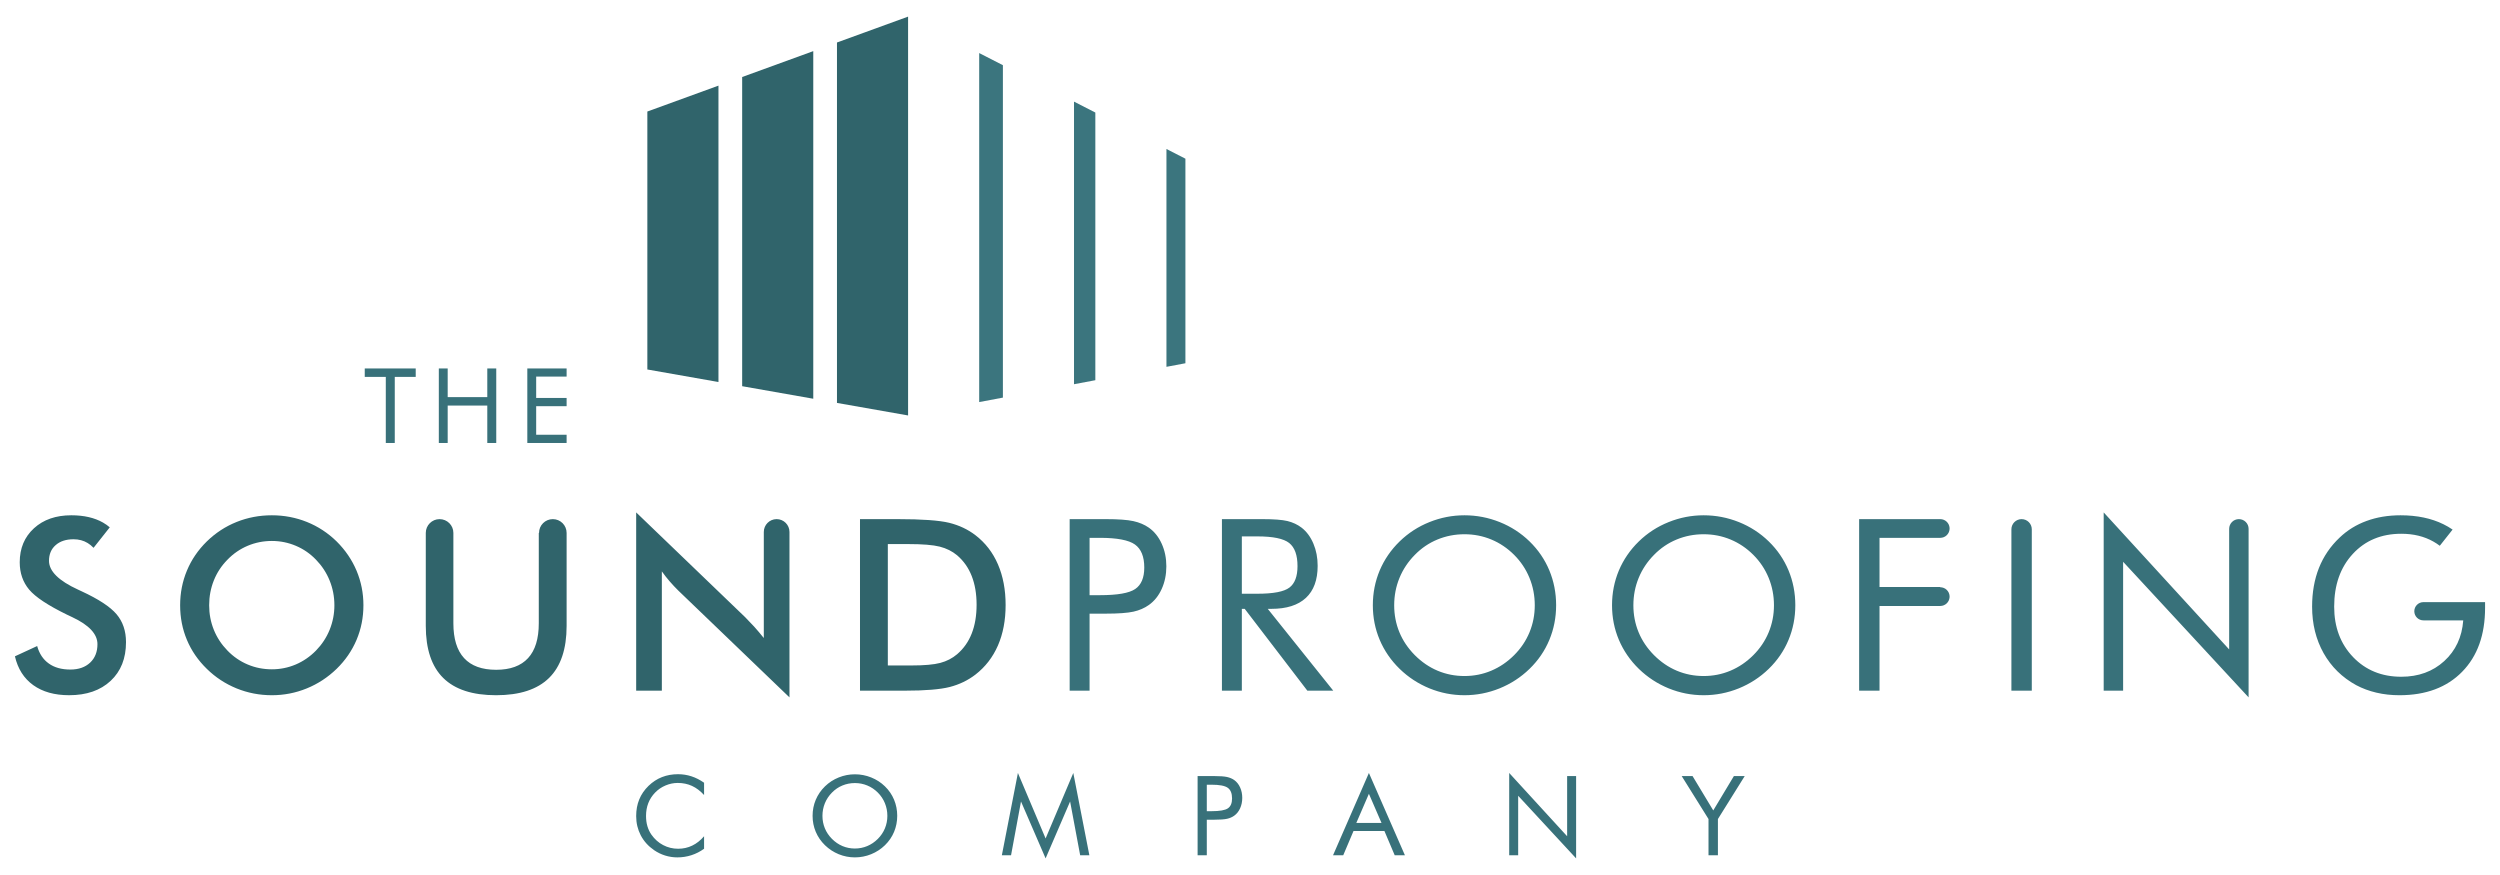
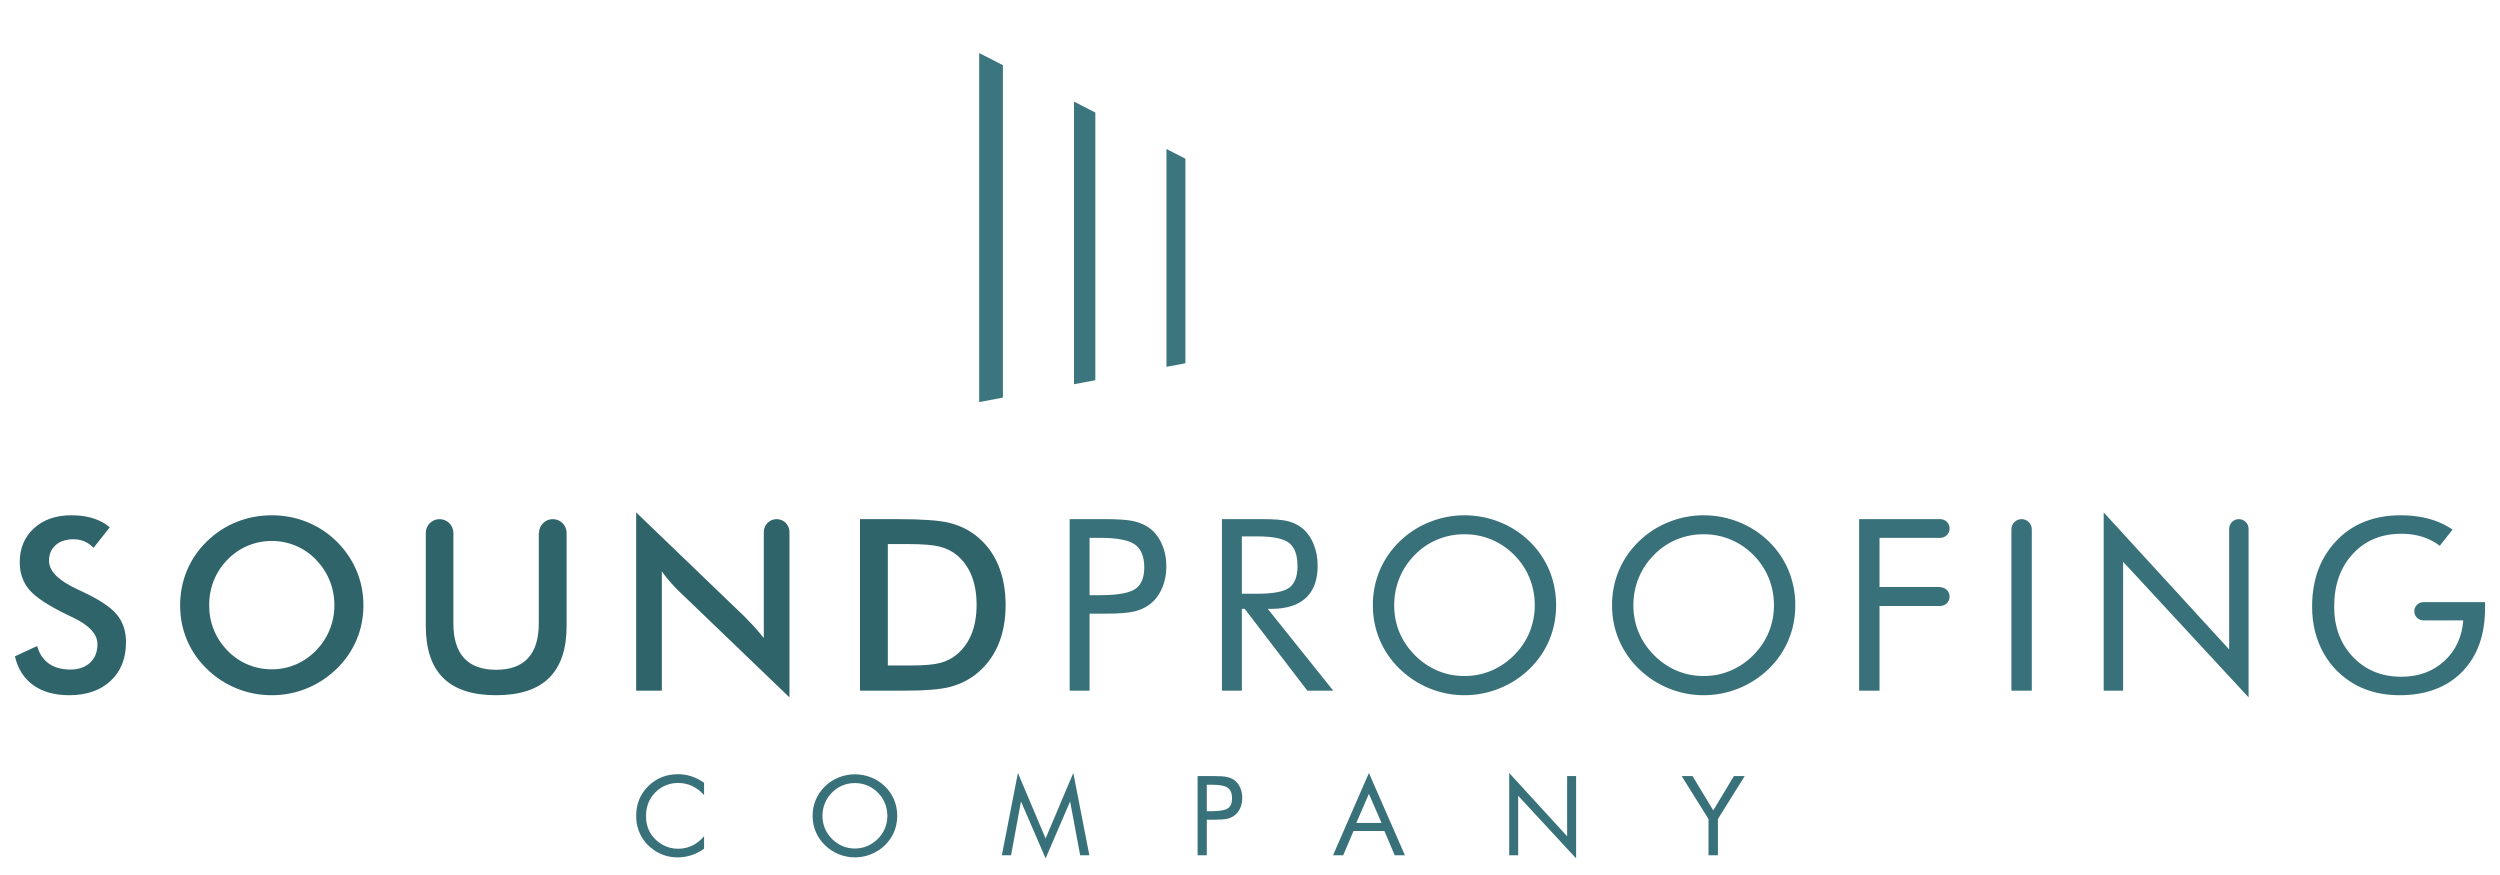
<svg xmlns="http://www.w3.org/2000/svg" xml:space="preserve" width="200px" height="70px" version="1.1" style="shape-rendering:geometricPrecision; text-rendering:geometricPrecision; image-rendering:optimizeQuality; fill-rule:evenodd; clip-rule:evenodd" viewBox="0 0 5442839 1906758">
  <defs>
    <style type="text/css">
   
    .fil0 {fill:none}
    .fil3 {fill:#3B757E;fill-rule:nonzero}
    .fil2 {fill:#30646B;fill-rule:nonzero}
    .fil1 {fill:#38717A;fill-rule:nonzero}
   
  </style>
  </defs>
  <g id="Warstwa_x0020_1">
    <g id="_2057181396944">
      <rect class="fil0" width="5442839" height="1906758" />
      <g>
-         <path class="fil1" d="M838186 965332l0 -144010 -45876 0 0 -18397 111065 0 0 18397 -45649 0 0 144010 -19540 0zm115543 0l0 -162407 19314 0 0 62461 86305 0 0 -62461 19540 0 0 162407 -19540 0 0 -81549 -86305 0 0 81549 -19314 0zm192850 0l0 -162407 85626 0 0 17718 -66322 0 0 46565 66322 0 0 17945 -66322 0 0 62234 66322 0 0 17945 -85626 0z" />
        <path class="fil1" d="M1531775 1732460c-8246,-8977 -17059,-15608 -26386,-19880 -9379,-4303 -19726,-6435 -31030,-6435 -9132,0 -18017,1854 -26716,5560 -8648,3696 -16215,8843 -22568,15443 -6599,6836 -11551,14485 -14845,22937 -3295,8443 -4952,17780 -4952,28003 0,8010 967,15402 2944,22166 1967,6764 4901,12962 8854,18634 6908,9812 15402,17379 25501,22681 10100,5312 21003,7968 32708,7968 11026,0 21250,-2285 30659,-6836 9462,-4550 18069,-11345 25831,-20395l0 27231c-8565,6198 -17780,10903 -27642,14084 -9853,3181 -20076,4746 -30618,4746 -9091,0 -17986,-1359 -26634,-4056 -8648,-2697 -16740,-6682 -24297,-11870 -12550,-8690 -22166,-19438 -28816,-32152 -6630,-12756 -9976,-26717 -9976,-41964 0,-13281 2213,-25388 6681,-36249 4427,-10903 11191,-20755 20323,-29650 8802,-8494 18542,-14846 29249,-19036 10696,-4221 22371,-6311 35003,-6311 10018,0 19675,1523 29012,4540 9369,3027 18583,7690 27715,14043l0 26798zm328665 116593c9410,0 18428,-1760 26912,-5343 8534,-3583 16215,-8812 23061,-15649 6754,-6763 11912,-14413 15453,-22978 3531,-8566 5302,-17667 5302,-27242 0,-9657 -1771,-18871 -5353,-27601 -3573,-8730 -8720,-16411 -15402,-23092 -6764,-6754 -14403,-11912 -22938,-15443 -8483,-3552 -17543,-5312 -27035,-5312 -9575,0 -18665,1760 -27241,5312 -8566,3531 -16133,8689 -22732,15443 -6754,6836 -11912,14567 -15443,23215 -3541,8648 -5312,17821 -5312,27478 0,9575 1729,18635 5230,27118 3500,8494 8689,16174 15525,23102 6918,6919 14609,12149 23020,15690 8442,3542 17461,5302 26953,5302zm92214 -71212c0,12355 -2296,23978 -6836,34881 -4550,10954 -11191,20642 -19921,29135 -8730,8494 -18789,15011 -30134,19633 -11387,4592 -23133,6877 -35323,6877 -12190,0 -23895,-2285 -35210,-6877 -11263,-4622 -21280,-11139 -30010,-19633 -8813,-8566 -15484,-18305 -20117,-29249 -4592,-10902 -6877,-22495 -6877,-34767 0,-12344 2285,-23977 6877,-34962 4633,-10944 11304,-20714 20117,-29290 8648,-8411 18624,-14887 29979,-19438 11305,-4540 23051,-6836 35241,-6836 12272,0 24060,2296 35446,6836 11346,4551 21363,11027 30011,19438 8730,8493 15371,18222 19921,29177 4540,10974 6836,22649 6836,35075zm323353 92699l-53628 -123996 -21692 117242 -20035 0 35004 -179364 60351 142713 60350 -142713 35004 179364 -20034 0 -21929 -117242 -53391 123996zm351273 -84246l0 77492 -20035 0 0 -172610 36167 0c12674,0 22012,690 27962,2018 5992,1328 11191,3542 15577,6599 5508,3902 9811,9287 12910,16133 3099,6836 4674,14403 4674,22732 0,8370 -1575,15926 -4674,22773 -3099,6836 -7402,12231 -12910,16132 -4386,3140 -9585,5395 -15494,6723 -5951,1318 -15289,2008 -28045,2008l-5755 0 -10377 0zm0 -18593l10377 0c17585,0 29455,-2049 35529,-6188 6074,-4108 9132,-11314 9132,-21610 0,-10985 -3140,-18706 -9369,-23174 -6238,-4468 -18026,-6723 -35292,-6723l-10377 0 0 57695zm353250 -37897l-27447 63491 54925 0 -27478 -63491zm0 -45382l78490 179364 -22248 0 -22412 -52866 -67393 0 -22402 52866 -22217 0 78182 -179364zm305727 179364l0 -179364 126250 137884 0 -131130 19551 0 0 179364 -126251 -136433 0 129679 -19550 0zm434314 0l0 -78985 -58425 -93625 23658 0 45145 74877 44949 -74877 23607 0 -58416 93625 0 78985 -20518 0z" />
        <g>
          <path class="fil1" d="M5278301 1312147l370 0 31 0 31 0 31 0 31 0 597 21 0 -21 133436 0 0 12457c0,58899 -16647,105341 -50014,139326 -33367,34067 -78944,51064 -136618,51064 -17604,0 -34334,-1833 -50189,-5580 -15947,-3748 -30669,-9235 -44094,-16380 -30670,-16822 -54287,-40079 -71017,-69791 -16637,-29722 -25007,-63439 -25007,-101254 0,-31102 4973,-59249 14908,-84338 10017,-25100 25007,-47235 45134,-66229 16812,-16030 36414,-28137 58724,-36240 22310,-8195 46967,-12292 74064,-12292 35899,0 67001,6537 93408,19520 6950,3418 13590,7299 19911,11633l-27900 35282c-4458,-3397 -9111,-6455 -13970,-9183 -20045,-11335 -43395,-16998 -69884,-16998 -43395,0 -78677,14640 -105691,43920 -27097,29279 -40605,67619 -40605,114925 0,44610 13775,81209 41212,109871 27447,28580 62482,42869 105001,42869 37465,0 68659,-11324 93584,-34067 24914,-22742 38772,-52361 41469,-88786l-85862 0 0 -20 -752 20 -164 0c-10924,0 -19778,-8802 -19870,-19694l0 -340c92,-10841 8854,-19602 19695,-19695zm-2906466 25090l0 167822 -43395 0 0 -373799 78337 0c27447,0 47656,1483 60556,4355 12983,2872 24215,7670 33717,14290 11943,8452 21260,20127 27972,34942 6702,14804 10100,31194 10100,49221 0,18130 -3398,34510 -10100,49325 -6712,14814 -16029,26489 -27972,34942 -9502,6794 -20734,11674 -33552,14547 -12890,2872 -33109,4355 -60721,4355l-12468 0 -22474 0zm0 -40255l22474 0c38082,0 63789,-4447 76936,-13414 13168,-8885 19788,-24493 19788,-46792 0,-23792 -6805,-40522 -20302,-50189 -13508,-9668 -39040,-14548 -76422,-14548l-22474 0 0 124943zm288420 208077l0 -373799 87829 0c25007,0 43394,1390 54977,4180 11674,2872 21959,7670 30844,14465 11067,8627 19602,20302 25707,34849 6188,14557 9235,30669 9235,48357 0,30587 -8545,53936 -25614,69801 -17173,15937 -42180,23875 -75197,23875l-7927 0 142723 178272 -56470 0 -136442 -178272 -6280 0 0 178272 -43385 0zm43385 -336160l0 124943 33902 0c34767,0 58024,-4437 69791,-13414 11757,-8885 17605,-24483 17605,-46792 0,-23957 -6023,-40687 -18130,-50365 -12107,-9584 -35199,-14372 -69266,-14372l-33902 0zm684879 150043c0,26747 -4972,51929 -14815,75546 -9842,23700 -24224,44692 -43137,63079 -18902,18387 -40686,32502 -65261,42519 -24657,9935 -50097,14908 -76504,14908 -26397,0 -51754,-4973 -76236,-14908 -24400,-10017 -46092,-24132 -65004,-42519 -19077,-18562 -33542,-39647 -43559,-63346 -9935,-23607 -14908,-48707 -14908,-75279 0,-26747 4973,-51929 14908,-75721 10017,-23700 24482,-44867 43559,-63429 18737,-18213 40347,-32245 64922,-42087 24482,-9842 49921,-14815 76318,-14815 26582,0 52115,4973 76772,14815 24564,9842 46266,23874 64993,42087 18913,18387 33295,39472 43137,63171 9843,23782 14815,49057 14815,75979zm-199717 154222c20395,0 39915,-3829 58302,-11582 18470,-7762 35107,-19087 49922,-33902 14639,-14640 25789,-31194 33459,-49746 7670,-18563 11500,-38257 11500,-58992 0,-20910 -3830,-40862 -11582,-59774 -7763,-18912 -18913,-35550 -33377,-50014 -14640,-14640 -31195,-25790 -49665,-33460 -18387,-7670 -37989,-11500 -58559,-11500 -20734,0 -40429,3830 -58981,11500 -18563,7670 -34942,18820 -49232,33460 -14640,14815 -25790,31544 -33460,50271 -7669,18738 -11499,38607 -11499,59517 0,20735 3747,40337 11324,58724 7578,18387 18820,35035 33635,50014 14980,14990 31627,26315 49839,33985 18295,7670 37815,11499 58374,11499zm720944 -154222c0,26747 -4962,51929 -14805,75546 -9852,23700 -24224,44692 -43137,63079 -18902,18387 -40686,32502 -65261,42519 -24657,9935 -50097,14908 -76504,14908 -26397,0 -51754,-4973 -76236,-14908 -24400,-10017 -46092,-24132 -65004,-42519 -19077,-18562 -33542,-39647 -43570,-63346 -9924,-23607 -14897,-48707 -14897,-75279 0,-26747 4973,-51929 14897,-75721 10028,-23700 24493,-44867 43570,-63429 18737,-18213 40347,-32245 64922,-42087 24482,-9842 49921,-14815 76318,-14815 26582,0 52115,4973 76772,14815 24564,9842 46266,23874 64993,42087 18913,18387 33285,39472 43137,63171 9843,23782 14805,49057 14805,75979zm-199707 154222c20395,0 39915,-3829 58302,-11582 18470,-7762 35107,-19087 49921,-33902 14640,-14640 25790,-31194 33460,-49746 7670,-18563 11500,-38257 11500,-58992 0,-20910 -3830,-40862 -11582,-59774 -7763,-18912 -18913,-35550 -33378,-50014 -14639,-14640 -31194,-25790 -49664,-33460 -18387,-7670 -37989,-11500 -58559,-11500 -20735,0 -40429,3830 -58981,11500 -18563,7670 -34942,18820 -49232,33460 -14640,14815 -25790,31544 -33460,50271 -7669,18738 -11499,38607 -11499,59517 0,20735 3747,40337 11324,58724 7578,18387 18820,35035 33635,50014 14980,14990 31627,26315 49839,33985 18295,7670 37815,11499 58374,11499zm338785 31895l0 -373799 176934 0c10697,82 19437,8422 20158,18974l0 2831c-721,10594 -9554,18974 -20333,18974l-10 0 -132315 0 0 107174 132315 0 0 514 10 0c10779,0 19612,8381 20333,18975l0 2831c-721,10604 -9554,18974 -20333,18974l-10 0 -132315 0 0 184552 -44434 0zm331815 0l0 -351582c0,-12272 9945,-22217 22217,-22217 12272,0 22217,9945 22217,22217l0 351582 -44434 0zm201107 0l0 -388439 273421 298603 0 -261746 31 0 -31 -854 0 -196c0,-11644 9410,-21095 21043,-21167l268 0c11633,72 21043,9523 21043,21167l0 21 0 10 0 20 0 11 0 20 0 21 0 10 0 21 0 10 0 21 0 20 0 11 -31 854 31 0 0 366222 -273431 -295473 0 280833 -42344 0z" />
          <path class="fil2" d="M1871538 1505059l0 -373799 81816 0c53330,0 90794,2697 112579,8010 21692,5405 40686,14382 57076,26932 21610,16555 37980,37722 49140,63604 11149,25872 16729,55419 16729,88611 0,33202 -5580,62564 -16729,88179 -11160,25614 -27530,46791 -49140,63521 -16390,12550 -34942,21517 -55851,26922 -20827,5312 -53329,8020 -97424,8020l-16380 0 -81816 0zm-1841538 -74846l48450 -22392c4612,16637 13064,29362 25346,38071 12200,8803 27890,13158 46967,13158 18120,0 32420,-5055 43127,-15073 10635,-10017 15947,-23442 15947,-40254 0,-21960 -18212,-41562 -54719,-58734 -5137,-2522 -9060,-4437 -11757,-5570 -41212,-20127 -68659,-38257 -82341,-54544 -13683,-16297 -20570,-36167 -20570,-59599 0,-30505 10378,-55162 31030,-74064 20642,-18912 47831,-28322 81373,-28322 27540,0 50632,5312 69184,15947 5343,3058 10203,6497 14599,10326l-35313 44651c-4087,-4273 -8360,-7763 -12828,-10450 -8977,-5487 -19262,-8195 -30844,-8195 -16298,0 -29362,4273 -38957,12807 -9668,8453 -14455,19870 -14455,34160 0,22485 21167,43477 63429,62821 3222,1576 5755,2790 7670,3573 36939,17080 62296,33727 76061,49932 13775,16287 20652,36589 20652,60906 0,35375 -11149,63512 -33459,84339 -22300,20827 -52454,31287 -90444,31287 -31802,0 -57849,-7320 -78243,-21960 -20303,-14640 -33635,-35549 -39905,-62821zm759428 -111271c0,26572 -4973,51672 -14908,75279 -10017,23699 -24482,44784 -43559,63346 -19170,18562 -40872,32770 -65097,42612 -24132,9842 -49489,14815 -75978,14815 -26922,0 -52537,-4973 -77019,-14908 -24400,-10017 -45917,-24132 -64654,-42519 -19077,-18562 -33552,-39554 -43394,-63079 -9843,-23442 -14815,-48624 -14815,-75546 0,-26747 4972,-51929 14815,-75546 9842,-23700 24317,-44877 43394,-63604 19087,-18563 40687,-32677 64829,-42345 24132,-9677 49747,-14557 76844,-14557 26839,0 52289,4880 76421,14557 24050,9668 45659,23782 64654,42345 19077,18902 33542,40254 43559,63954 9935,23782 14908,48789 14908,75196zm-63265 0c0,-18912 -3479,-36857 -10367,-53854 -6877,-16987 -16812,-32142 -29712,-45392 -12632,-13157 -27179,-23175 -43744,-30237 -16637,-7052 -34150,-10625 -52454,-10625 -18377,0 -35890,3480 -52537,10450 -16555,6970 -31370,17080 -44259,30412 -12900,13075 -22835,28147 -29630,45134 -6795,16987 -10192,35025 -10192,54112 0,18902 3397,36775 10192,53587 6795,16812 16730,31894 29630,45134 12889,13332 27622,23432 44177,30412 16462,6970 34067,10450 52619,10450 18212,0 35467,-3480 51939,-10450 16380,-6980 31195,-17080 44259,-30412 12900,-13240 22835,-28322 29712,-45217 6888,-16997 10367,-34767 10367,-53504zm259286 -157630l0 196927c0,33634 7752,58992 23349,75896 15598,16987 38865,25440 69884,25440 30752,0 53937,-8453 69534,-25440 15598,-16904 23350,-42262 23350,-75896l0 -196927 525 0c0,-16596 13456,-30052 30062,-30052 16596,0 30052,13456 30052,30052l0 202507c0,50529 -12715,88436 -38247,113525 -25532,25100 -64047,37650 -115451,37650 -51404,0 -89743,-12550 -115100,-37557 -25357,-25007 -38082,-62914 -38082,-113618l0 -202507c0,-16596 13455,-30052 30062,-30052 16606,0 30062,13456 30062,30052l0 0zm398343 343747l0 -388439 237531 228369c6445,6455 12982,13332 19685,20652 6630,7320 13600,15597 20919,24750l0 -231169c0,-15402 12437,-27890 27828,-27962l278 0c15381,72 27828,12560 27828,27962l0 360477 -242143 -232652c-6445,-6362 -12715,-12982 -18727,-19952 -6105,-6970 -11768,-14290 -17255,-21959l0 259923 -55944 0zm548395 -54894l51147 0c28055,0 49139,-1833 63172,-5580 14114,-3748 26314,-10110 36681,-18912 14115,-12108 24740,-27097 31802,-45135 7063,-17944 10635,-38854 10635,-62646 0,-23875 -3572,-44692 -10635,-62647 -7062,-18037 -17687,-33027 -31802,-45134 -10542,-8802 -23174,-15165 -37907,-18912 -14722,-3737 -37814,-5570 -69183,-5570l-21950 0 -21960 0 0 264536z" />
        </g>
        <g>
          <path class="fil3" d="M2182948 142064l0 724393 -51661 9718 0 -760570 51661 26459zm397725 203763l0 445763 -41325 7783 0 -474713 41325 21167zm-196278 -100554l0 583266 -46493 8751 0 -615829 46493 23812z" />
-           <path class="fil2" d="M1976333 36219l0 869123 -154963 -27324 0 -785402 154963 -56397zm-413219 150392l0 645861 -154964 -27313 0 -562140 154964 -56408zm206604 -75196l0 757492 -154953 -27324 0 -673761 154953 -56407z" />
        </g>
      </g>
    </g>
  </g>
</svg>